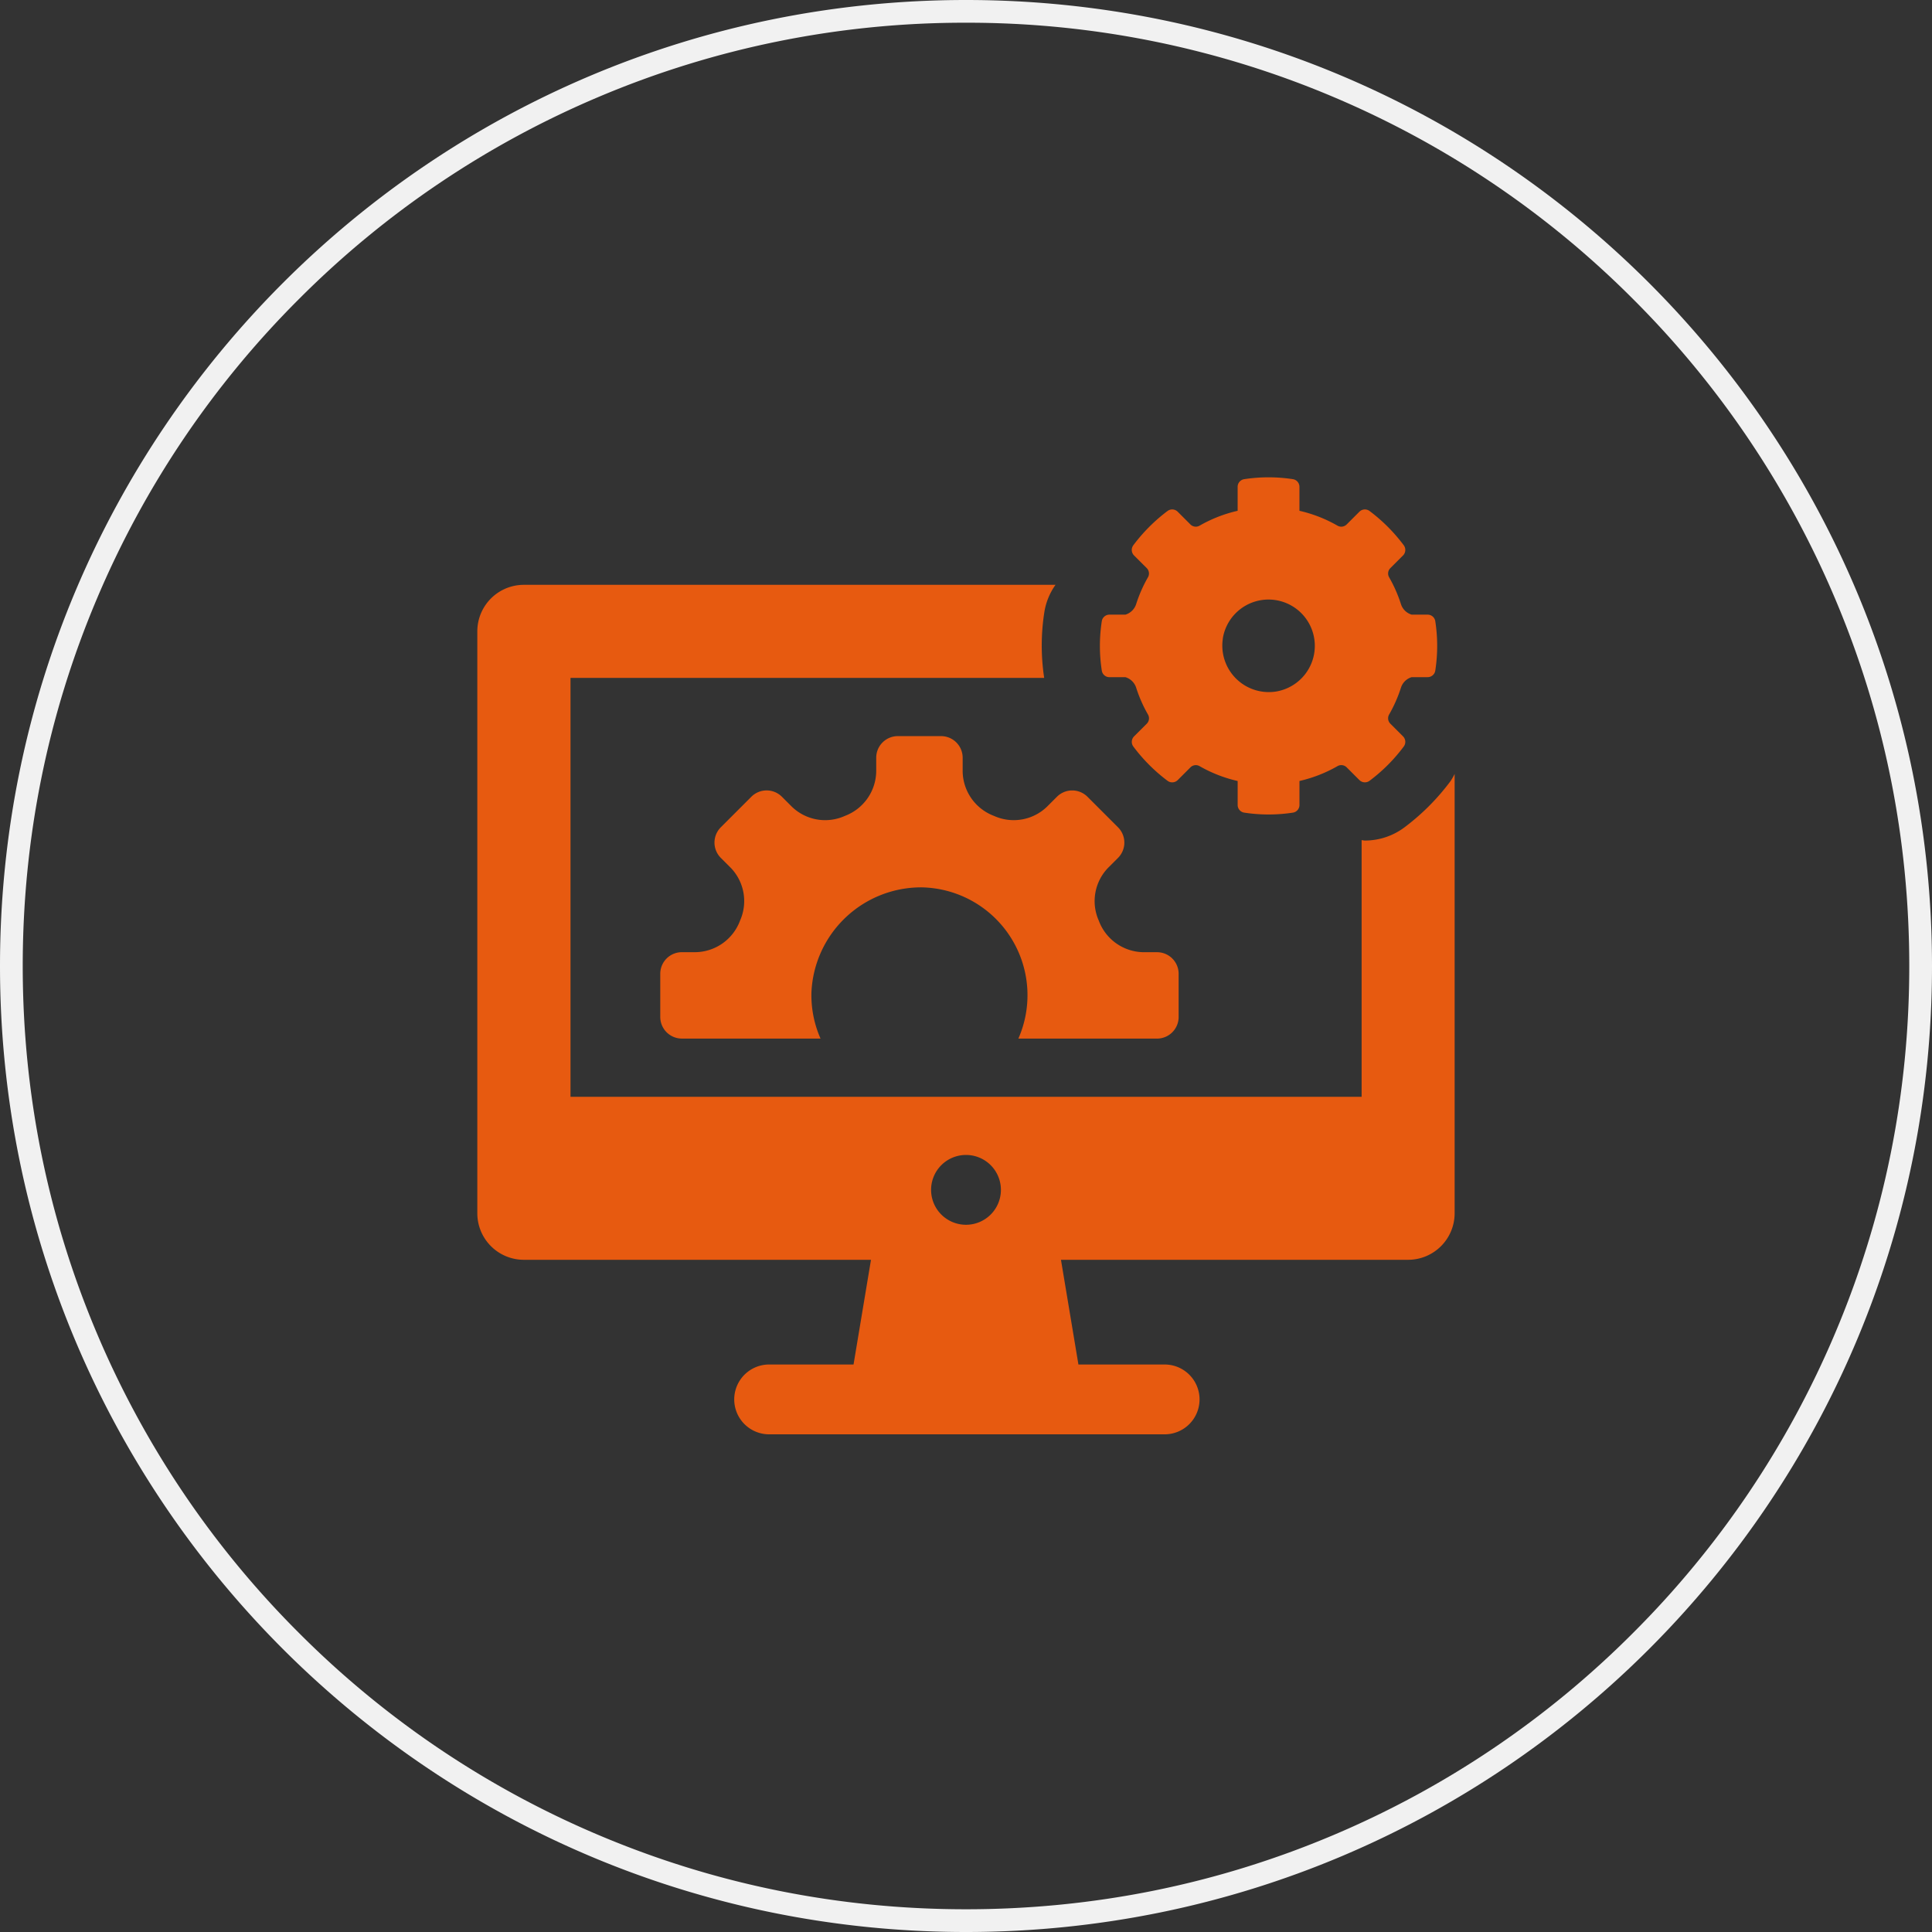
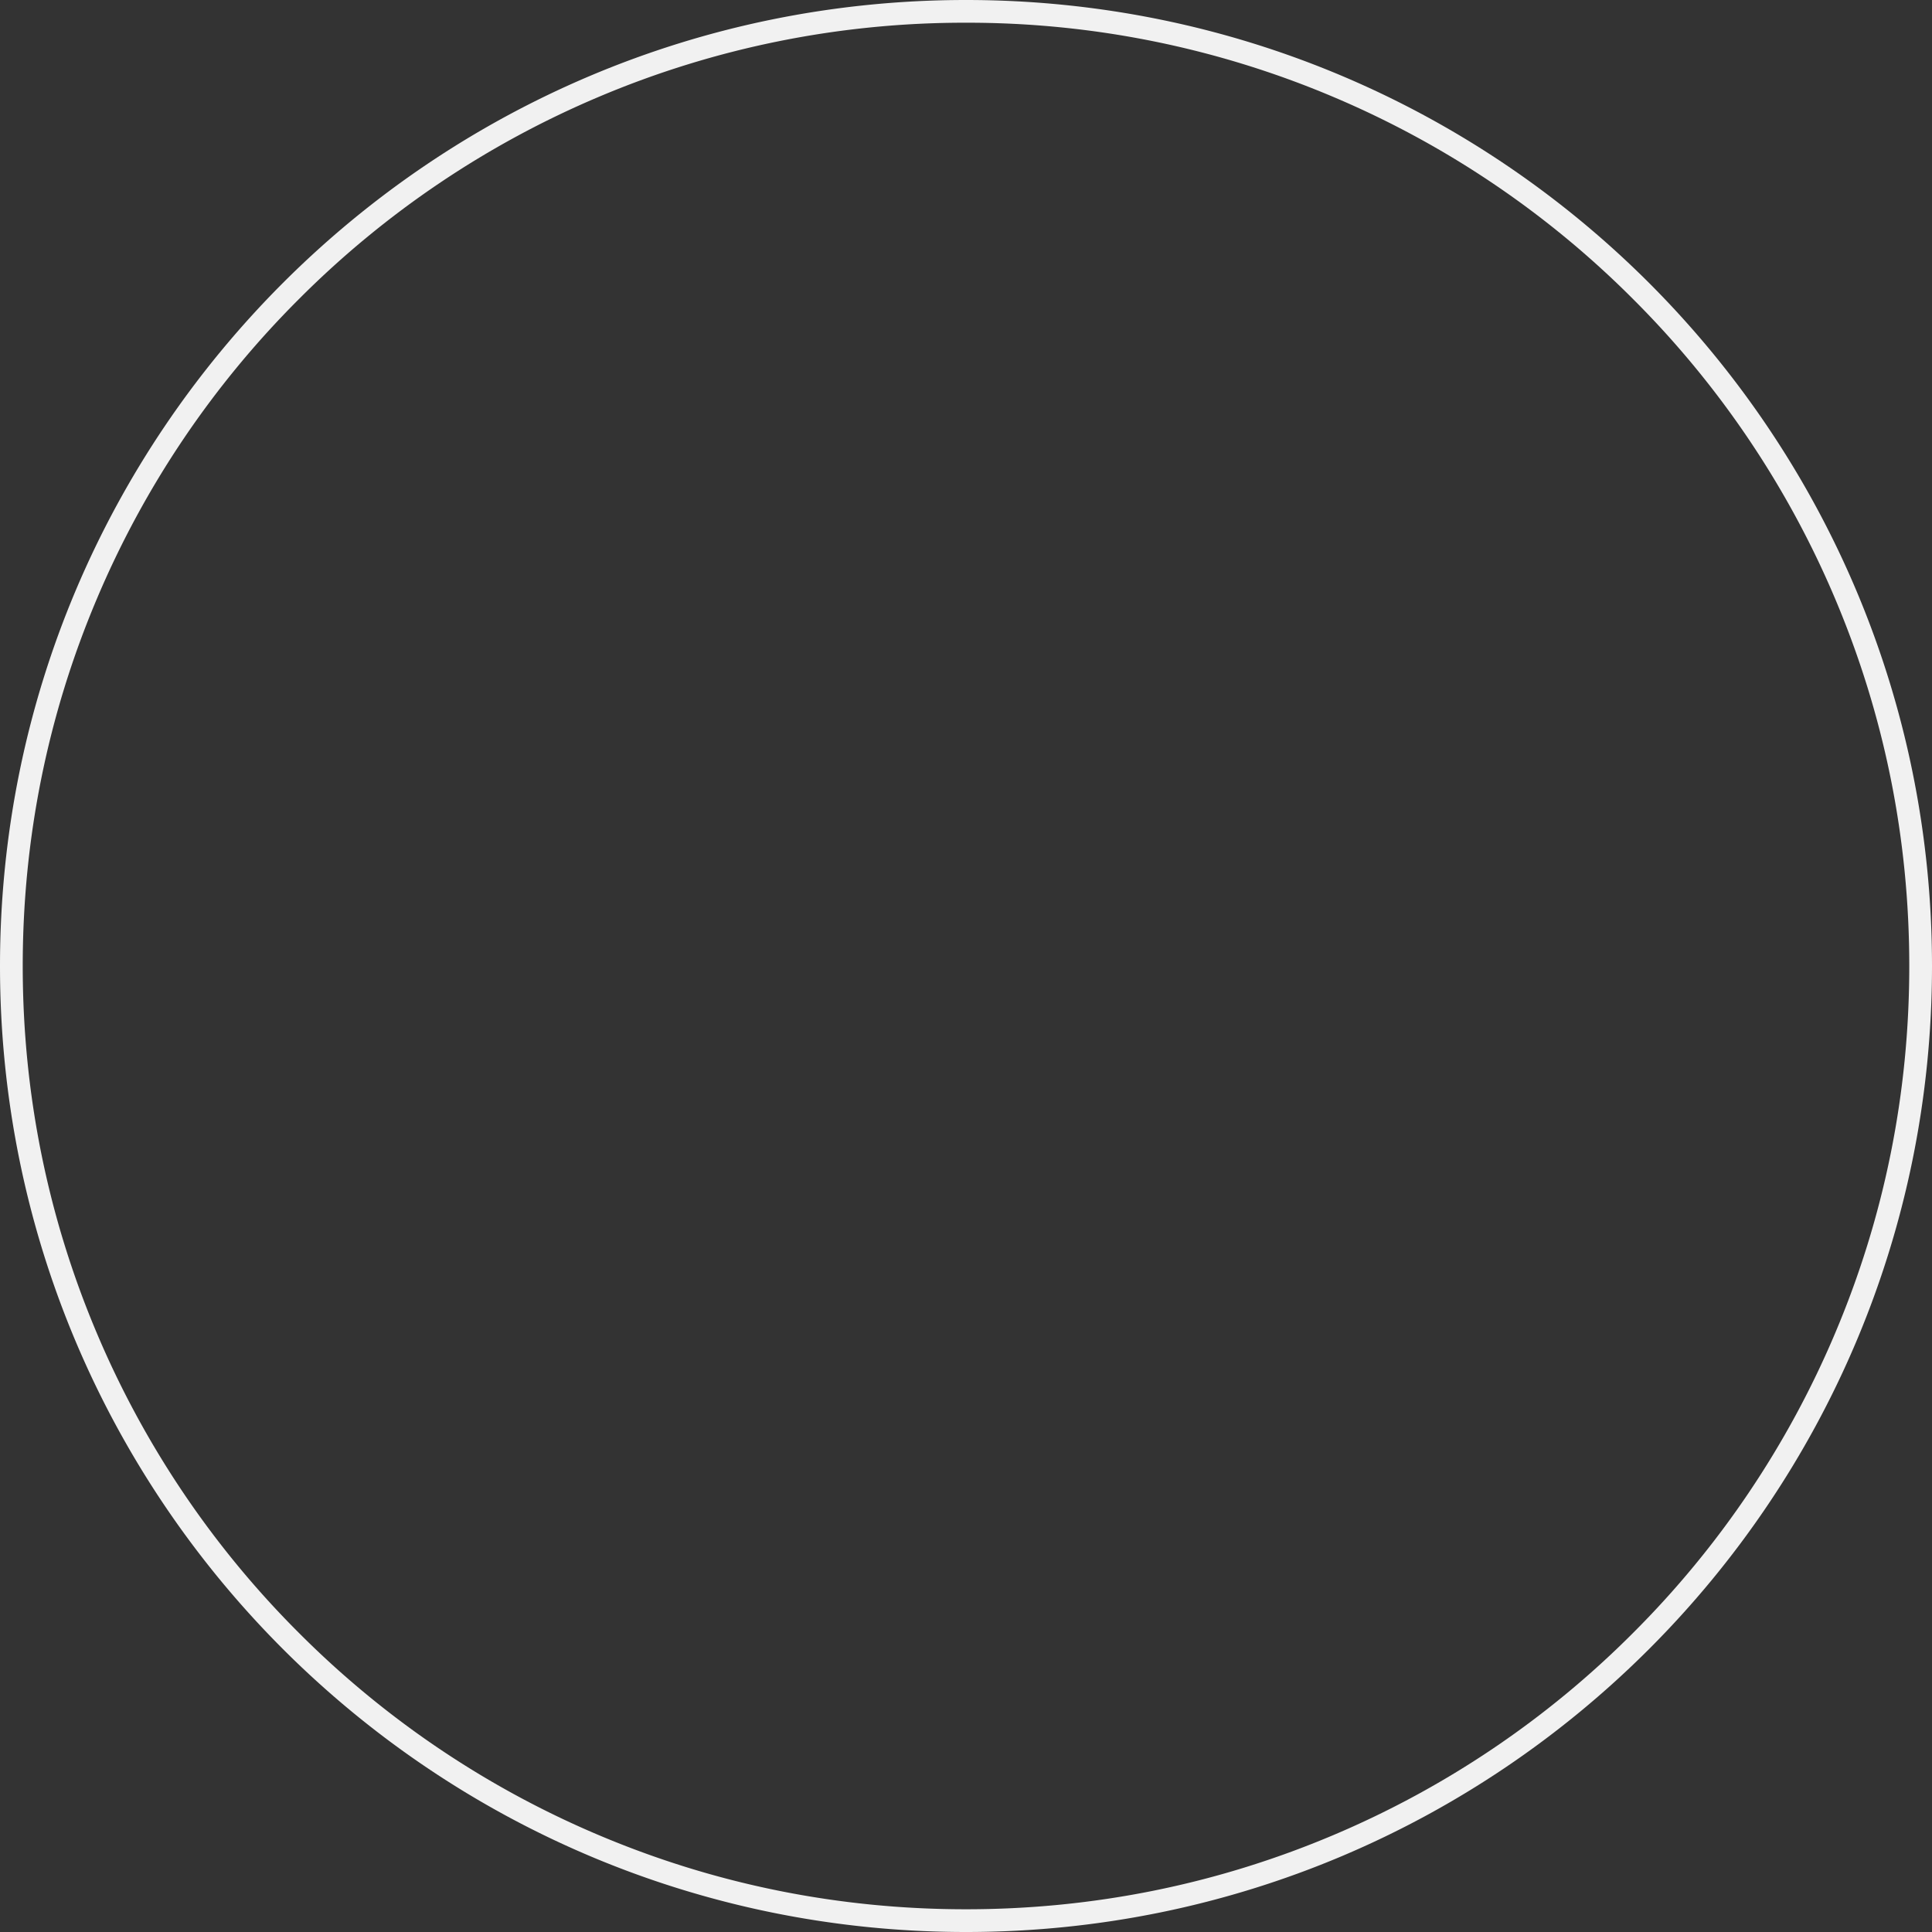
<svg xmlns="http://www.w3.org/2000/svg" height="85" viewBox="0 0 85 85" width="85">
  <rect x="0" y="0" width="85" height="85" fill="#333333" stroke="none" />
  <clipPath id="a">
    <path d="M0 0h85v85H0z" />
  </clipPath>
  <g clip-path="url(#a)">
    <g fill="none">
-       <path d="M42.5 0A42.5 42.5 0 110 42.5 42.5 42.5 0 0142.5 0z" />
      <path d="M42.5 1a41.24 41.24 0 00-16.153 3.26 41.363 41.363 0 00-13.192 8.895 41.363 41.363 0 00-8.894 13.192C2.097 31.462 1 36.897 1 42.5s1.097 11.038 3.26 16.153a41.363 41.363 0 008.895 13.192 41.363 41.363 0 0013.192 8.894C31.462 82.903 36.897 84 42.5 84s11.038-1.097 16.153-3.26a41.363 41.363 0 0013.192-8.895 41.363 41.363 0 008.894-13.192C82.903 53.538 84 48.103 84 42.5s-1.097-11.038-3.26-16.153a41.363 41.363 0 00-8.895-13.192 41.363 41.363 0 00-13.192-8.894A41.24 41.24 0 0042.5 1m0-1C65.972 0 85 19.028 85 42.5S65.972 85 42.5 85 0 65.972 0 42.5 19.028 0 42.5 0z" fill="#f1f1f1" />
    </g>
-     <path d="M43.74 35.9l-.027-.011a2.126 2.126 0 01-1.36-1.947v-.606a.951.951 0 00-.95-.95H39.5a.951.951 0 00-.95.95v.606a2.126 2.126 0 01-1.36 1.947l-.027.011a2.107 2.107 0 01-2.325-.409l-.437-.437a.951.951 0 00-1.345 0l-1.344 1.344a.952.952 0 000 1.344l.437.437a2.108 2.108 0 01.409 2.326l-.01.027a2.126 2.126 0 01-1.947 1.36H30a.95.95 0 00-.951.95v1.9a.951.951 0 00.951.951h6.1a4.718 4.718 0 01-.4-2.031 4.833 4.833 0 014.846-4.622 4.745 4.745 0 014.258 6.654h6.1a.951.951 0 00.951-.951v-1.9a.95.95 0 00-.951-.95H50.3a2.126 2.126 0 01-1.947-1.36l-.01-.027a2.108 2.108 0 01.409-2.326l.437-.437a.952.952 0 000-1.344l-1.344-1.344a.951.951 0 00-1.345 0l-.437.437a2.107 2.107 0 01-2.323.408zm20.075-1.531a10 10 0 01-2.031 2.036 2.907 2.907 0 01-1.732.576c-.05 0-.1-.016-.146-.019v11.292H25.1V29.825h20.84a9.483 9.483 0 01.005-2.881 2.841 2.841 0 01.493-1.214h-23.39A2.048 2.048 0 0021 27.778v25.6a2.048 2.048 0 002.048 2.048H38.32l-.768 4.607H33.8a1.536 1.536 0 000 3.071h17.4a1.536 1.536 0 100-3.071h-3.754l-.768-4.607H61.95a2.048 2.048 0 002.048-2.048V34.05a2.7 2.7 0 01-.183.319zM42.5 53.885a1.536 1.536 0 111.536-1.536 1.536 1.536 0 01-1.536 1.536zm6.314-24.092h.7a.711.711 0 01.475.47 6.1 6.1 0 00.515 1.169.335.335 0 01-.049.406l-.559.558a.343.343 0 00-.037.444 7.469 7.469 0 001.512 1.515.343.343 0 00.445-.036l.56-.56a.334.334 0 01.405-.049 6.094 6.094 0 001.671.651v1.053a.34.34 0 00.286.338 7.082 7.082 0 002.148 0 .34.34 0 00.285-.338V34.36a6.088 6.088 0 001.67-.651.334.334 0 01.405.049l.56.56a.343.343 0 00.445.036 7.417 7.417 0 001.512-1.515.343.343 0 00-.037-.444l-.558-.558a.336.336 0 01-.05-.406 6.1 6.1 0 00.516-1.169.708.708 0 01.474-.47h.7a.34.34 0 00.338-.285 7.116 7.116 0 000-2.18.34.34 0 00-.338-.285h-.7a.708.708 0 01-.474-.47 6.108 6.108 0 00-.516-1.17.334.334 0 01.05-.405l.558-.558a.344.344 0 00.037-.445 7.442 7.442 0 00-1.512-1.515.343.343 0 00-.445.036l-.56.56a.334.334 0 01-.405.05 6.052 6.052 0 00-1.671-.652V21.42a.34.34 0 00-.285-.338 7.084 7.084 0 00-2.148 0 .341.341 0 00-.286.338v1.053a6.064 6.064 0 00-1.671.652.334.334 0 01-.405-.05l-.56-.56a.343.343 0 00-.445-.036 7.494 7.494 0 00-1.512 1.515.344.344 0 00.037.445l.559.558a.334.334 0 01.049.405 6.1 6.1 0 00-.515 1.17.711.711 0 01-.475.47h-.7a.34.34 0 00-.338.285 7.116 7.116 0 000 2.18.34.34 0 00.339.286zm4.984-1.7a2.037 2.037 0 112.333 2.333 2.046 2.046 0 01-2.331-2.33z" fill="#e75a10" />
  </g>
</svg>